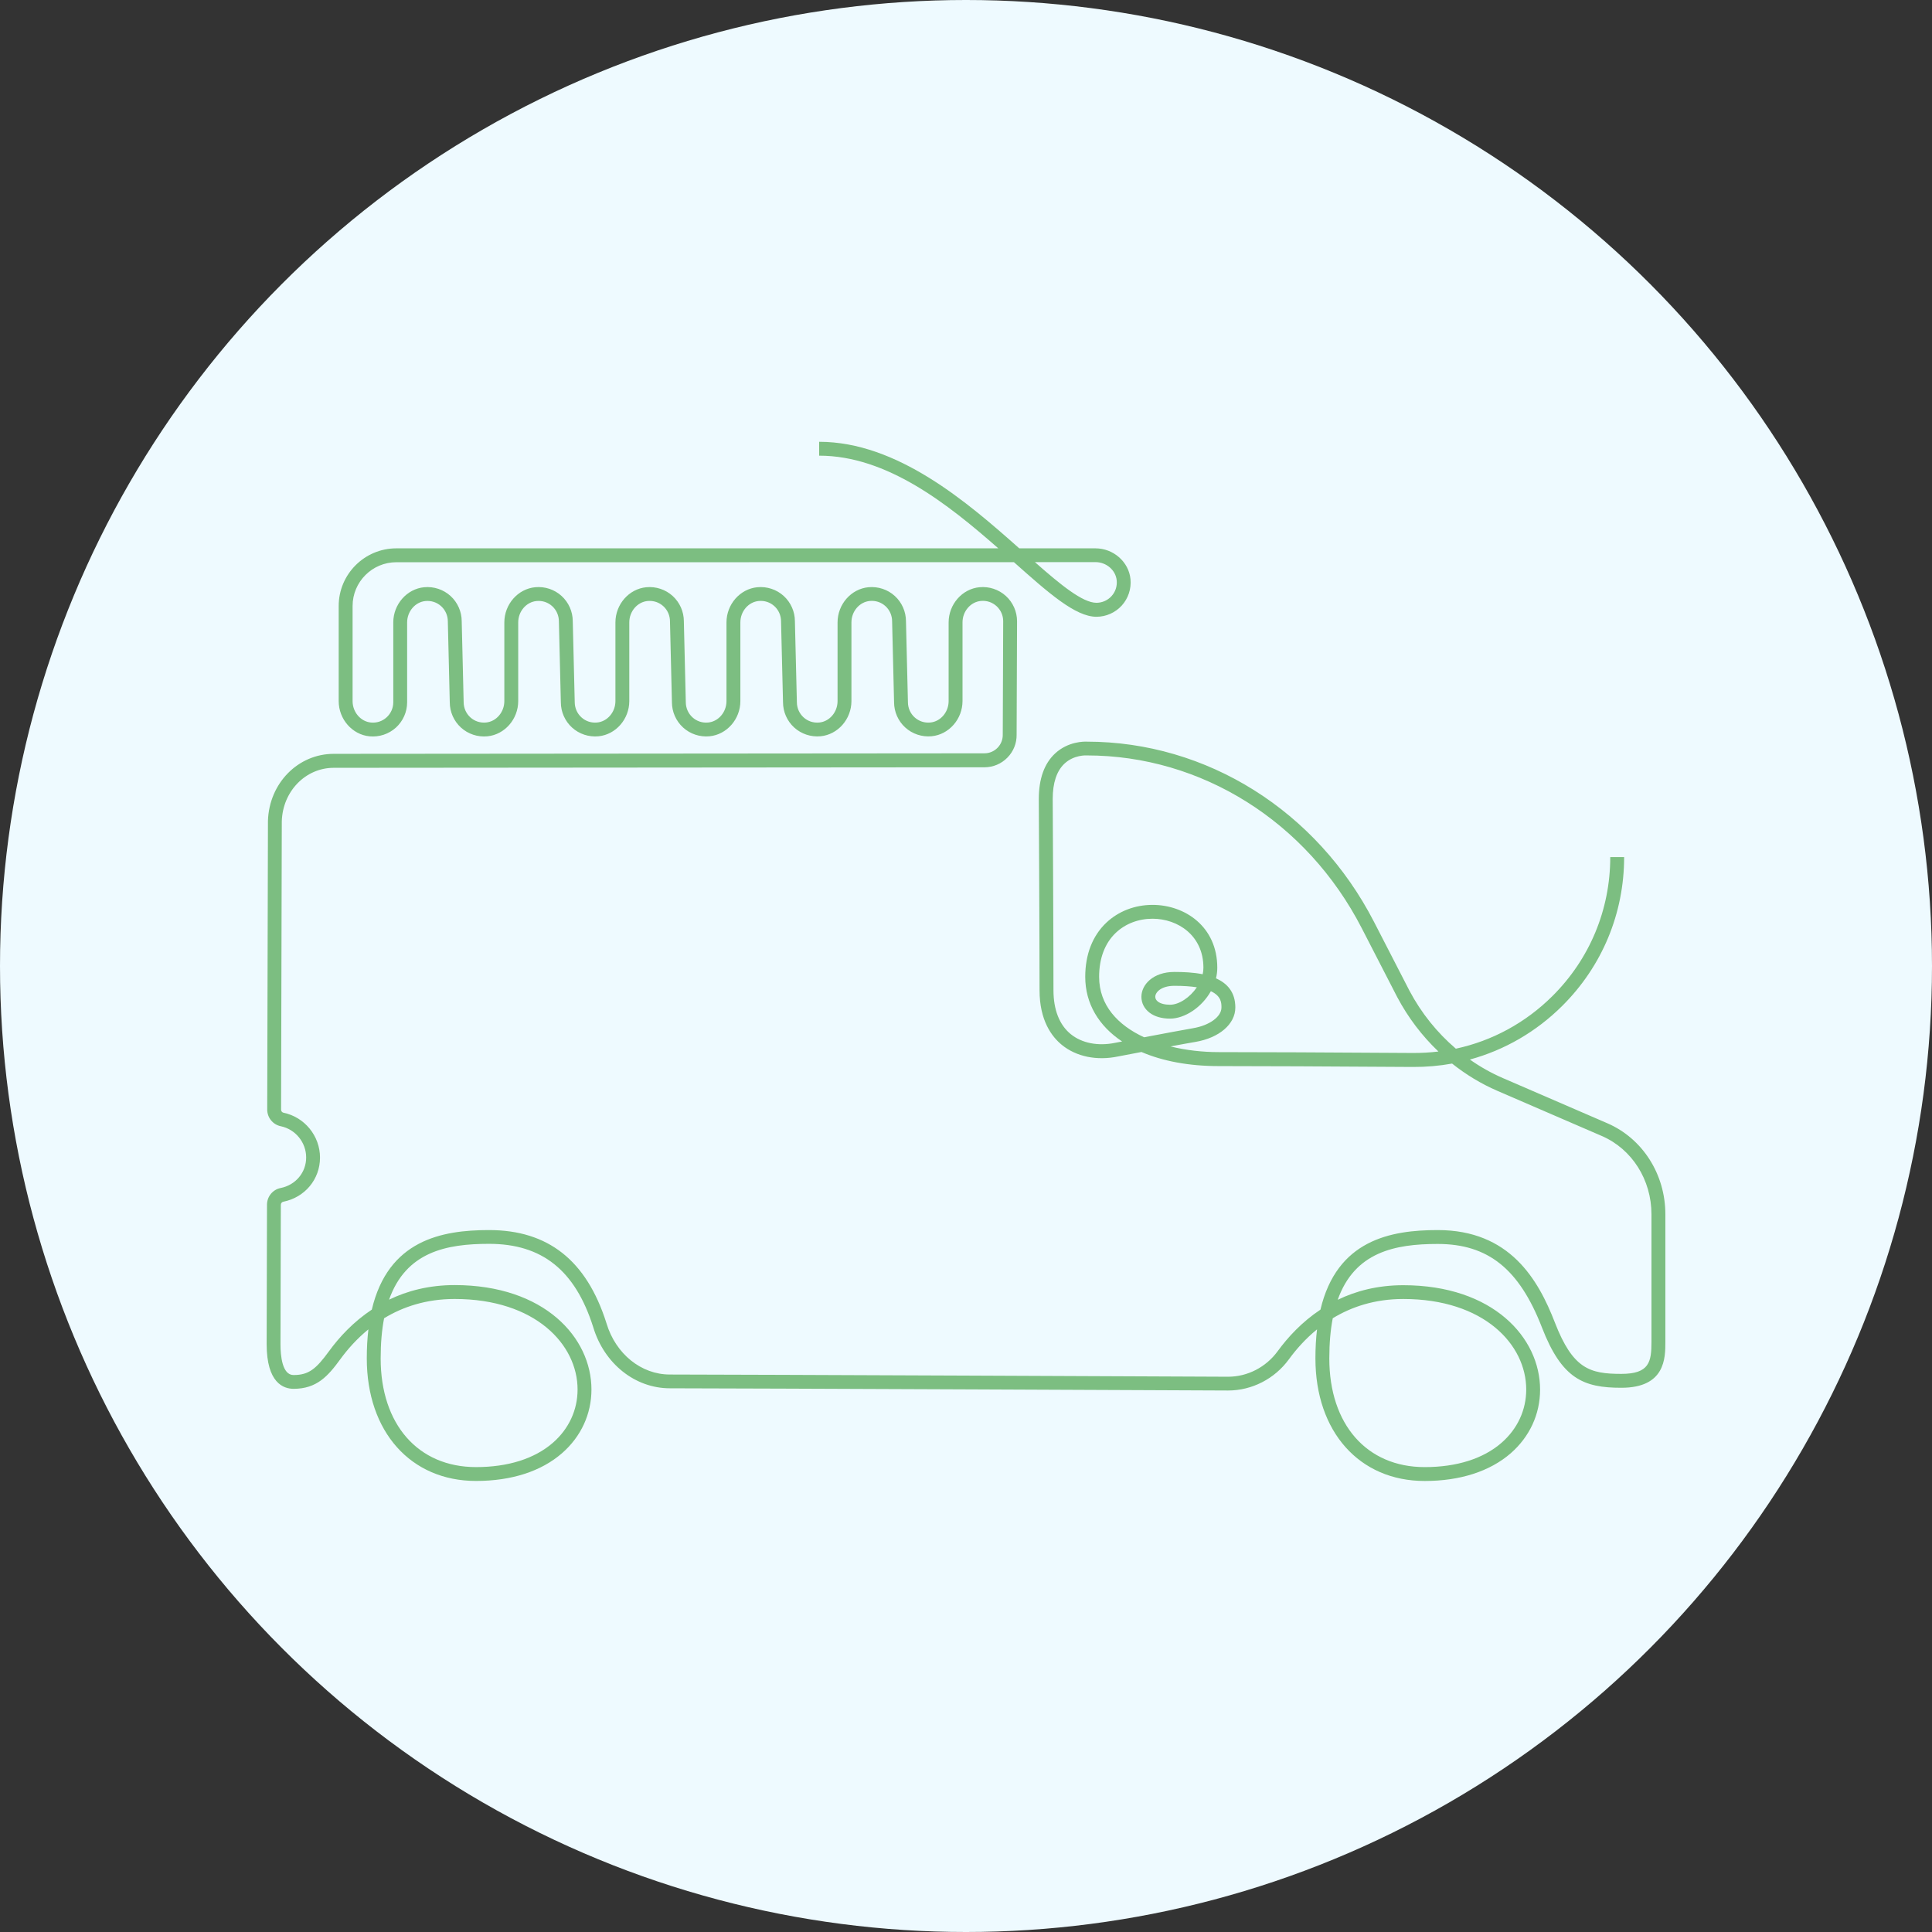
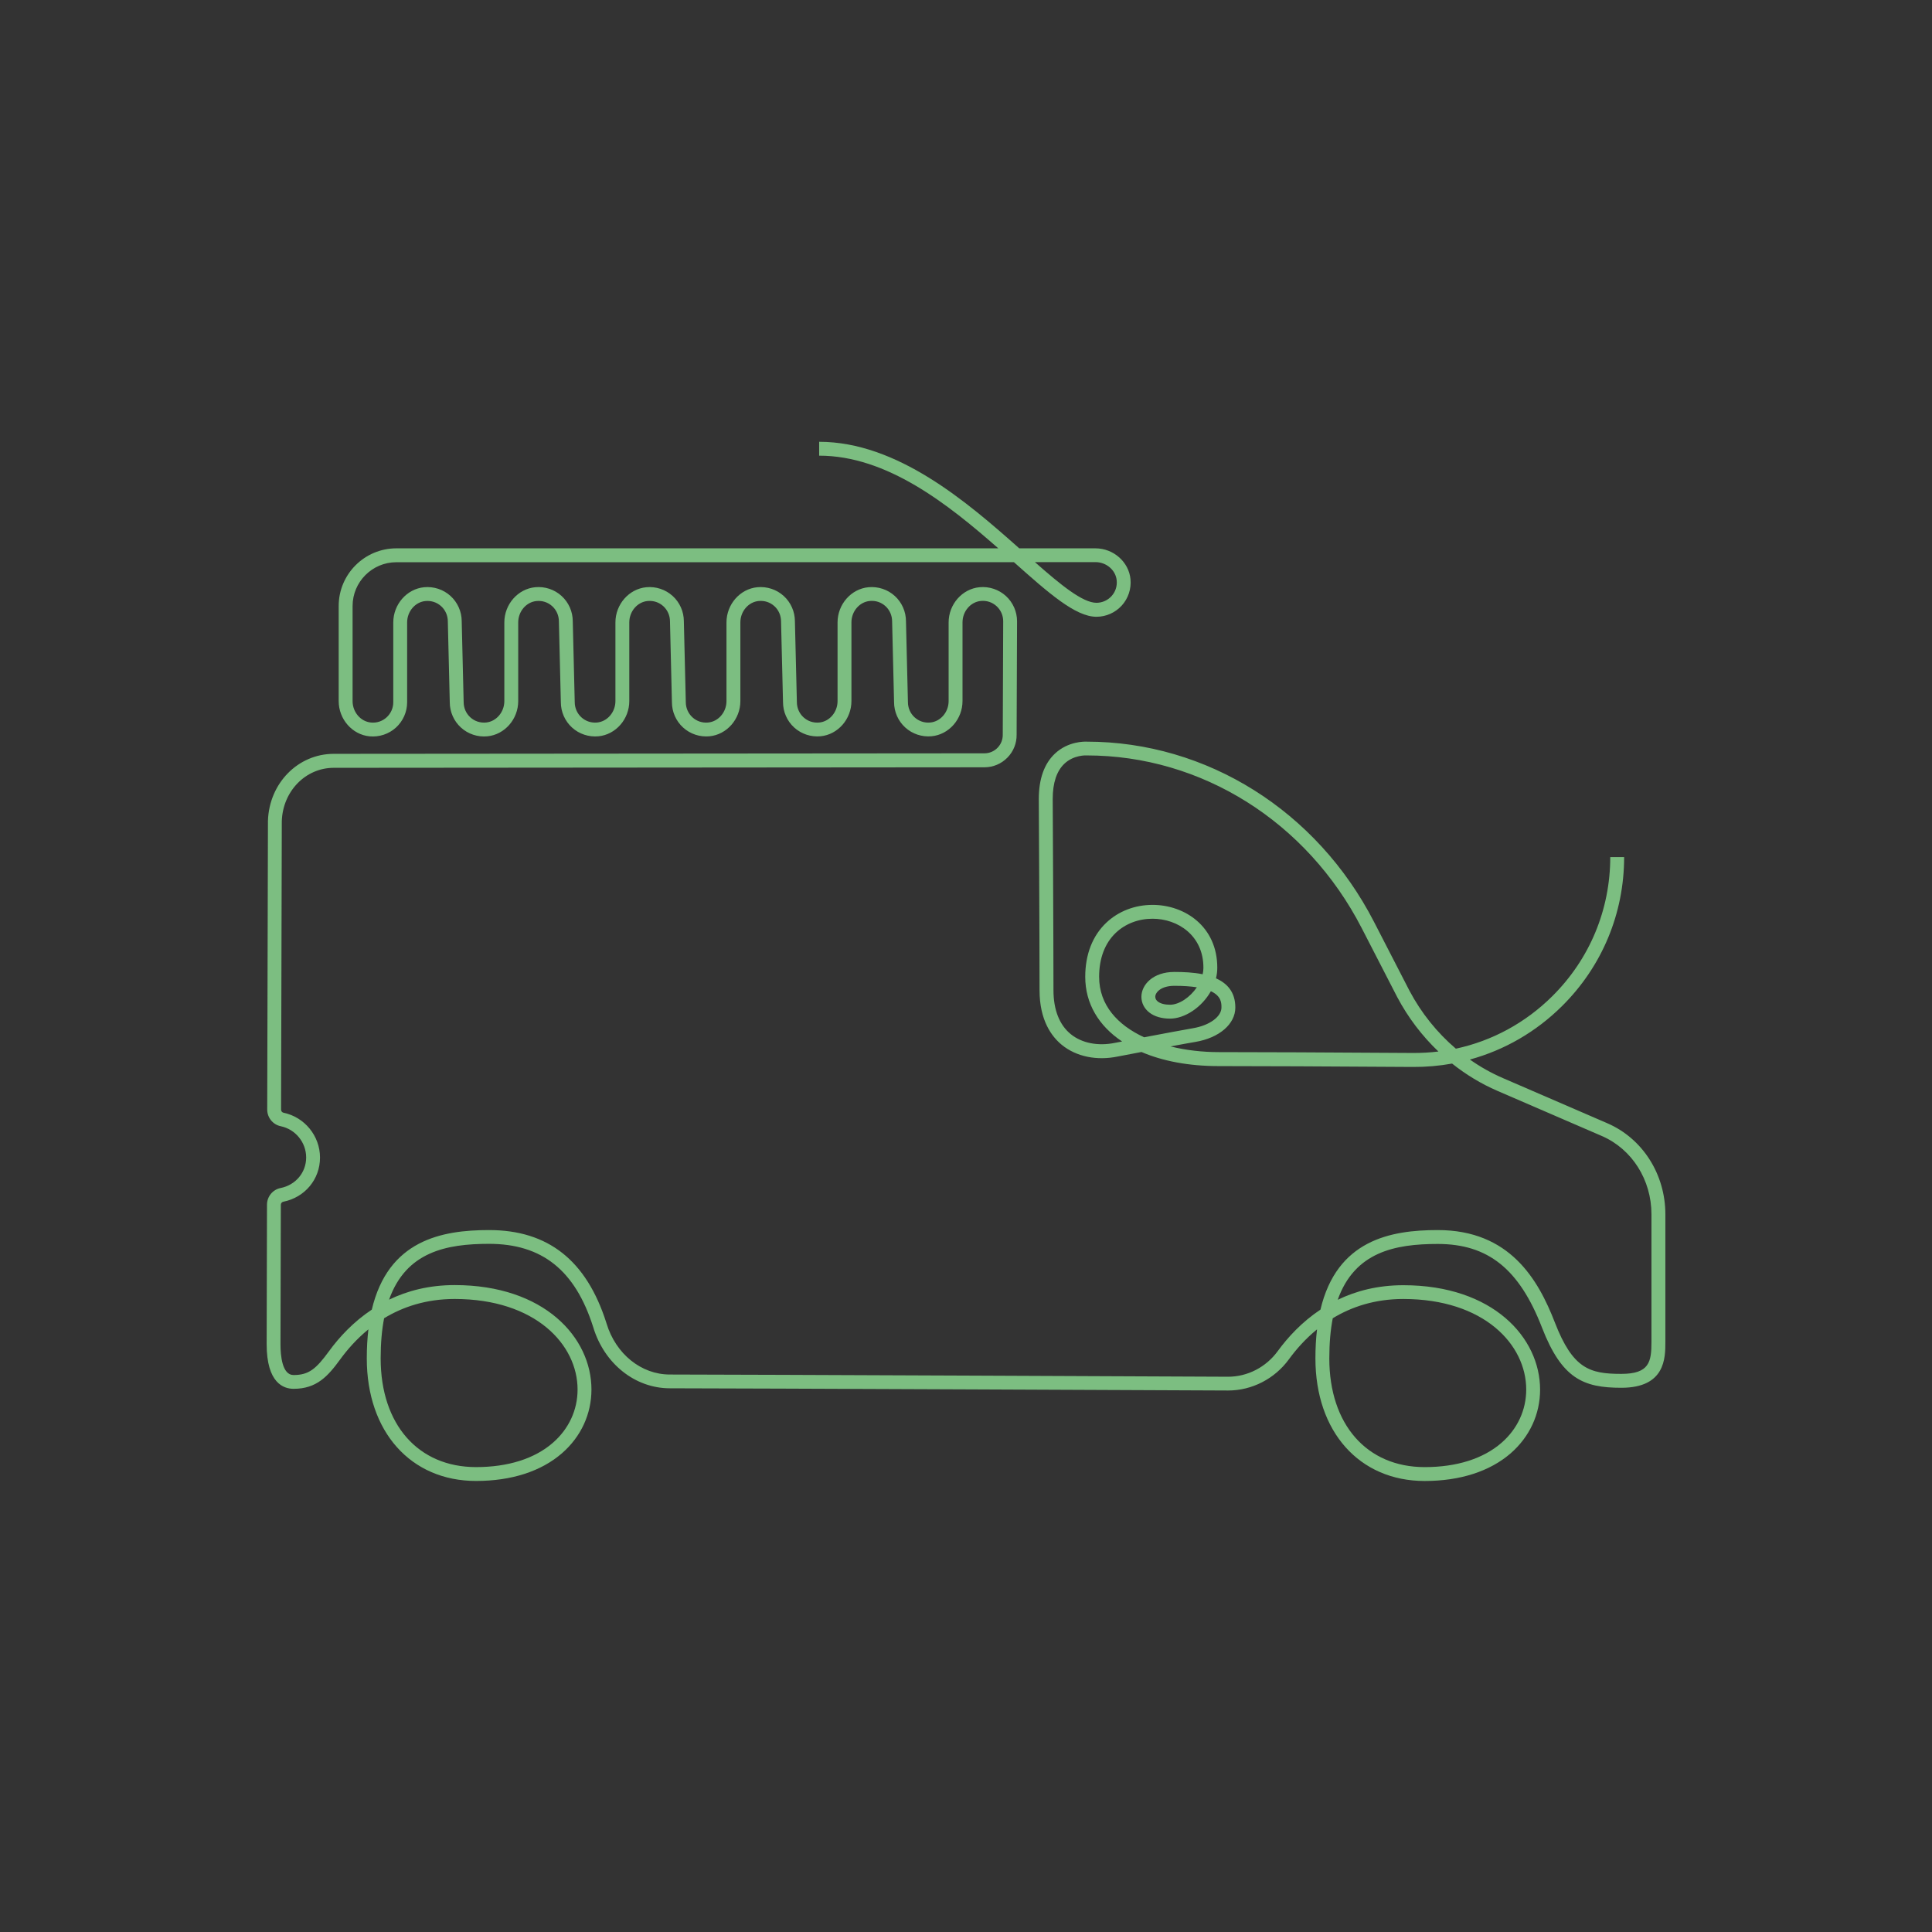
<svg xmlns="http://www.w3.org/2000/svg" id="Layer_1" x="0px" y="0px" width="164px" height="164px" viewBox="0 0 164 164" xml:space="preserve">
  <rect x="0" y="0" width="164" height="164" fill="#333333" stroke="none" />
  <g>
-     <circle fill="#EEFAFF" cx="82" cy="82" r="82" />
    <path fill="#7CBE81" d="M120.936,125.715c-5.547,0-9.275-4.182-9.275-10.405c0-0.892,0.047-1.711,0.137-2.465  c-0.988,0.805-1.775,1.701-2.387,2.54c-1.211,1.66-3.139,2.65-5.158,2.65c-0.004,0-0.007,0-0.01,0  c-0.422-0.002-42.063-0.188-47.384-0.188c-2.949,0-5.561-2.08-6.499-5.176l-0.009-0.029c-1.53-4.814-4.339-7.057-8.838-7.057  c-3.626,0-7.046,0.678-8.486,4.739c1.548-0.75,3.391-1.238,5.565-1.238c7.625,0,11.614,4.459,11.614,8.864  c0,2.084-0.887,4.004-2.499,5.408c-1.77,1.541-4.293,2.355-7.298,2.355c-5.547,0-9.274-4.181-9.274-10.404  c0-0.892,0.047-1.712,0.137-2.465c-0.987,0.805-1.775,1.701-2.387,2.54c-1.037,1.421-1.987,2.508-3.963,2.508  c-0.854,0-2.287-0.493-2.287-3.794l0.029-11.836c0.001-0.688,0.486-1.282,1.154-1.414c1.278-0.254,2.171-1.32,2.171-2.593  c0-1.28-0.91-2.396-2.164-2.655c-0.664-0.137-1.144-0.733-1.142-1.417l0.062-24.498c0.098-3.2,2.552-5.694,5.588-5.694  l55.229-0.044c0.422,0,0.817-0.166,1.112-0.467c0.295-0.3,0.453-0.698,0.446-1.118l0.037-9.634c0-0.483-0.206-0.949-0.565-1.275  c-0.364-0.332-0.839-0.487-1.332-0.44c-0.873,0.083-1.556,0.881-1.556,1.817v6.678c0,1.536-1.151,2.85-2.622,2.99  c-0.818,0.078-1.634-0.193-2.238-0.742s-0.95-1.332-0.95-2.148l-0.166-6.862c0-0.5-0.206-0.965-0.565-1.292  c-0.364-0.331-0.836-0.487-1.333-0.439c-0.872,0.083-1.555,0.88-1.555,1.817v6.678c0,1.536-1.151,2.85-2.621,2.99  c-0.819,0.076-1.633-0.193-2.237-0.742s-0.95-1.333-0.95-2.148l-0.167-6.862c0-0.5-0.206-0.966-0.565-1.292  c-0.364-0.331-0.838-0.486-1.333-0.439c-0.873,0.083-1.555,0.881-1.555,1.817v6.678c0,1.537-1.152,2.85-2.622,2.99  c-0.818,0.077-1.634-0.193-2.237-0.742c-0.604-0.549-0.951-1.333-0.951-2.148l-0.165-6.862c0-0.5-0.207-0.965-0.566-1.292  c-0.364-0.331-0.838-0.486-1.333-0.44c-0.872,0.083-1.555,0.881-1.555,1.817v6.678c0,1.537-1.151,2.85-2.622,2.99  c-0.817,0.077-1.634-0.193-2.237-0.742c-0.604-0.549-0.951-1.333-0.951-2.148l-0.166-6.862c0-0.5-0.207-0.966-0.566-1.292  c-0.364-0.331-0.837-0.486-1.332-0.439c-0.873,0.083-1.555,0.88-1.555,1.817v6.678c0,1.536-1.152,2.85-2.622,2.99  c-0.817,0.078-1.633-0.192-2.237-0.742c-0.604-0.549-0.951-1.333-0.951-2.148l-0.165-6.862c0-0.5-0.207-0.965-0.566-1.292  c-0.364-0.331-0.838-0.486-1.333-0.44c-0.872,0.083-1.555,0.881-1.555,1.817v6.777c0,0.816-0.347,1.599-0.951,2.149  c-0.604,0.549-1.419,0.819-2.237,0.742c-1.47-0.14-2.622-1.454-2.622-2.99v-8.075c0-2.698,2.195-4.893,4.894-4.893h51.097  c-4.289-3.767-9.454-7.866-15.206-7.866v-1.178c6.638,0,12.579,5.131,16.985,9.044h6.468c1.527,0,2.834,1.151,2.975,2.621  c0.078,0.818-0.193,1.633-0.743,2.237c-0.55,0.604-1.333,0.951-2.149,0.951c-1.792,0-4.085-2.04-6.989-4.622  c-0.004-0.003-0.007-0.006-0.011-0.01H33.646c-2.049,0-3.716,1.667-3.716,3.715v8.075c0,0.936,0.684,1.734,1.556,1.817  c0.496,0.049,0.969-0.109,1.333-0.441c0.359-0.326,0.565-0.792,0.565-1.277v-6.777c0-1.537,1.152-2.85,2.622-2.99  c0.817-0.077,1.632,0.192,2.236,0.741s0.951,1.333,0.951,2.149l0.165,6.862c0,0.499,0.207,0.964,0.565,1.291  c0.364,0.332,0.838,0.487,1.333,0.441c0.872-0.083,1.555-0.881,1.555-1.817v-6.678c0-1.538,1.151-2.851,2.622-2.99  c0.816-0.078,1.632,0.191,2.236,0.741c0.604,0.549,0.951,1.333,0.951,2.15l0.167,6.862c0,0.499,0.206,0.964,0.565,1.291  c0.364,0.331,0.836,0.488,1.333,0.441c0.872-0.083,1.556-0.881,1.556-1.817v-6.678c0-1.537,1.151-2.85,2.621-2.989  c0.816-0.078,1.633,0.192,2.237,0.741c0.604,0.549,0.951,1.333,0.951,2.149l0.165,6.862c0,0.499,0.207,0.964,0.565,1.291  c0.364,0.332,0.837,0.488,1.333,0.441c0.872-0.083,1.555-0.881,1.555-1.817v-6.678c0-1.537,1.151-2.851,2.622-2.99  c0.817-0.078,1.632,0.192,2.236,0.741c0.604,0.549,0.951,1.333,0.951,2.15l0.167,6.862c0,0.499,0.206,0.964,0.565,1.291  c0.364,0.332,0.836,0.487,1.333,0.441c0.872-0.083,1.555-0.881,1.555-1.817v-6.678c0-1.538,1.151-2.851,2.621-2.99  c0.818-0.077,1.632,0.191,2.236,0.74c0.604,0.549,0.951,1.333,0.951,2.15l0.166,6.862c0,0.499,0.206,0.965,0.565,1.291  c0.365,0.332,0.839,0.489,1.334,0.441c0.872-0.083,1.555-0.881,1.555-1.817v-6.678c0-1.537,1.152-2.851,2.622-2.99  c0.816-0.079,1.632,0.192,2.236,0.741c0.604,0.549,0.951,1.333,0.951,2.15l-0.037,9.624c0.013,0.726-0.265,1.424-0.783,1.951  c-0.519,0.528-1.212,0.819-1.952,0.82l-55.23,0.044c-2.396,0-4.333,1.993-4.411,4.536l-0.061,24.48  c0,0.126,0.085,0.237,0.202,0.261c1.798,0.371,3.103,1.973,3.103,3.809c0,1.842-1.283,3.384-3.121,3.749  c-0.118,0.023-0.204,0.133-0.204,0.261l-0.03,11.835c0,0.976,0.145,2.614,1.109,2.614c1.302,0,1.921-0.53,3.011-2.024  c0.867-1.189,2.059-2.484,3.632-3.529c1.392-5.891,5.919-6.753,9.949-6.753c5.014,0,8.272,2.574,9.958,7.868  c0.008,0.021,0.014,0.043,0.02,0.065c0.783,2.585,2.942,4.329,5.368,4.329c5.324,0,46.967,0.186,47.388,0.188  c0.002,0,0.005,0,0.008,0c1.643,0,3.214-0.81,4.204-2.167c0.868-1.189,2.059-2.484,3.632-3.529c1.392-5.892,5.919-6.754,9.95-6.754  c6.121,0,8.532,4.192,9.948,7.844c1.525,3.934,2.956,4.364,5.641,4.364c2.386,0,2.559-1.026,2.559-2.717v-10.831  c0-2.93-1.655-5.539-4.215-6.646l-8.86-3.83c-1.377-0.596-2.67-1.378-3.848-2.317c-1.088,0.197-2.204,0.293-3.332,0.287  c-7.549-0.049-12.942-0.073-16.487-0.073c-2.535,0-4.758-0.426-6.548-1.197c-1.11,0.211-1.976,0.377-1.998,0.381  c-1.796,0.373-3.533,0.017-4.755-0.978c-0.867-0.705-1.899-2.083-1.899-4.641c0-4.246-0.063-16.112-0.064-16.231  c0-1.715,0.465-3.017,1.381-3.87c1.109-1.034,2.487-1.016,2.7-1.005c10.178,0.005,19.516,5.864,24.372,15.293l3.013,5.852  c1.004,1.895,2.348,3.563,3.937,4.918c3.076-0.662,5.904-2.188,8.192-4.461c3.168-3.147,4.913-7.338,4.914-11.803h1.178  c0,4.78-1.869,9.269-5.261,12.638c-2.215,2.201-4.903,3.748-7.833,4.548c0.881,0.621,1.822,1.15,2.809,1.577l8.859,3.831  c2.992,1.294,4.926,4.327,4.926,7.728v10.831c0,1.361,0,3.895-3.737,3.895c-3.223,0-5.053-0.766-6.739-5.116  c-1.928-4.971-4.575-7.092-8.85-7.092c-3.626,0-7.047,0.679-8.487,4.74c1.548-0.75,3.391-1.238,5.565-1.238  c7.625,0,11.614,4.459,11.614,8.864c0,2.084-0.888,4.004-2.499,5.408C126.465,124.9,123.941,125.715,120.936,125.715z   M113.132,111.901c-0.19,0.98-0.292,2.109-0.292,3.409c0,5.605,3.178,9.227,8.097,9.227c2.716,0,4.973-0.714,6.524-2.066  c1.351-1.176,2.094-2.781,2.094-4.519c0-3.819-3.584-7.686-10.436-7.686C116.691,110.266,114.716,110.939,113.132,111.901z   M32.605,111.901c-0.19,0.98-0.292,2.109-0.292,3.409c0,5.604,3.178,9.226,8.097,9.226c2.716,0,4.973-0.714,6.524-2.066  c1.351-1.176,2.094-2.781,2.094-4.519c0-3.819-3.584-7.686-10.436-7.686C36.165,110.266,34.189,110.938,32.605,111.901z   M99.36,88.827c1.308,0.325,2.712,0.483,4.087,0.483c3.547,0,8.943,0.024,16.495,0.073c0.727,0.002,1.449-0.037,2.16-0.124  c-1.39-1.324-2.577-2.884-3.498-4.622l-3.016-5.858c-4.655-9.039-13.598-14.654-23.339-14.654l-0.042-0.001  c-0.008,0-1.054-0.052-1.852,0.702c-0.66,0.623-0.994,1.63-0.994,2.994c0.001,0.117,0.064,11.986,0.064,16.235  c0,1.658,0.506,2.947,1.465,3.727c0.947,0.771,2.325,1.039,3.781,0.737c0.042-0.008,0.255-0.049,0.582-0.111  c-1.99-1.327-3.131-3.222-3.131-5.49c0-1.901,0.621-3.491,1.793-4.598c1.031-0.973,2.423-1.509,3.921-1.509  c2.731,0,5.495,1.832,5.495,5.332c0,0.309-0.039,0.612-0.11,0.905c0.958,0.425,1.642,1.173,1.642,2.476  c0,1.404-1.365,2.579-3.397,2.921C101.065,88.511,100.267,88.657,99.36,88.827z M97.836,77.987c-1.195,0-2.301,0.422-3.112,1.188  c-0.932,0.879-1.424,2.173-1.424,3.742c0,2.41,1.583,4.1,3.818,5.134c1.571-0.298,3.443-0.65,4.152-0.77  c1.399-0.236,2.415-0.976,2.415-1.759c0-0.363,0-0.966-0.899-1.382c-0.768,1.366-2.213,2.327-3.465,2.327  c-0.709,0-1.314-0.176-1.748-0.51c-0.441-0.339-0.684-0.816-0.684-1.343c0-1.023,0.982-2.11,2.803-2.11  c0.763,0,1.611,0.037,2.397,0.195c0.042-0.184,0.064-0.371,0.064-0.558C102.153,79.414,99.982,77.987,97.836,77.987z   M99.692,83.682c-1.121,0-1.625,0.545-1.625,0.932c0,0.155,0.077,0.296,0.224,0.409c0.223,0.171,0.588,0.265,1.029,0.265  c0.765,0,1.694-0.621,2.275-1.48C101.092,83.729,100.467,83.682,99.692,83.682z M87.85,47.716c2.188,1.929,4.052,3.453,5.224,3.453  c0.485,0,0.951-0.206,1.278-0.565c0.332-0.364,0.488-0.837,0.441-1.333c-0.083-0.872-0.875-1.555-1.802-1.555H87.85z" />
  </g>
</svg>